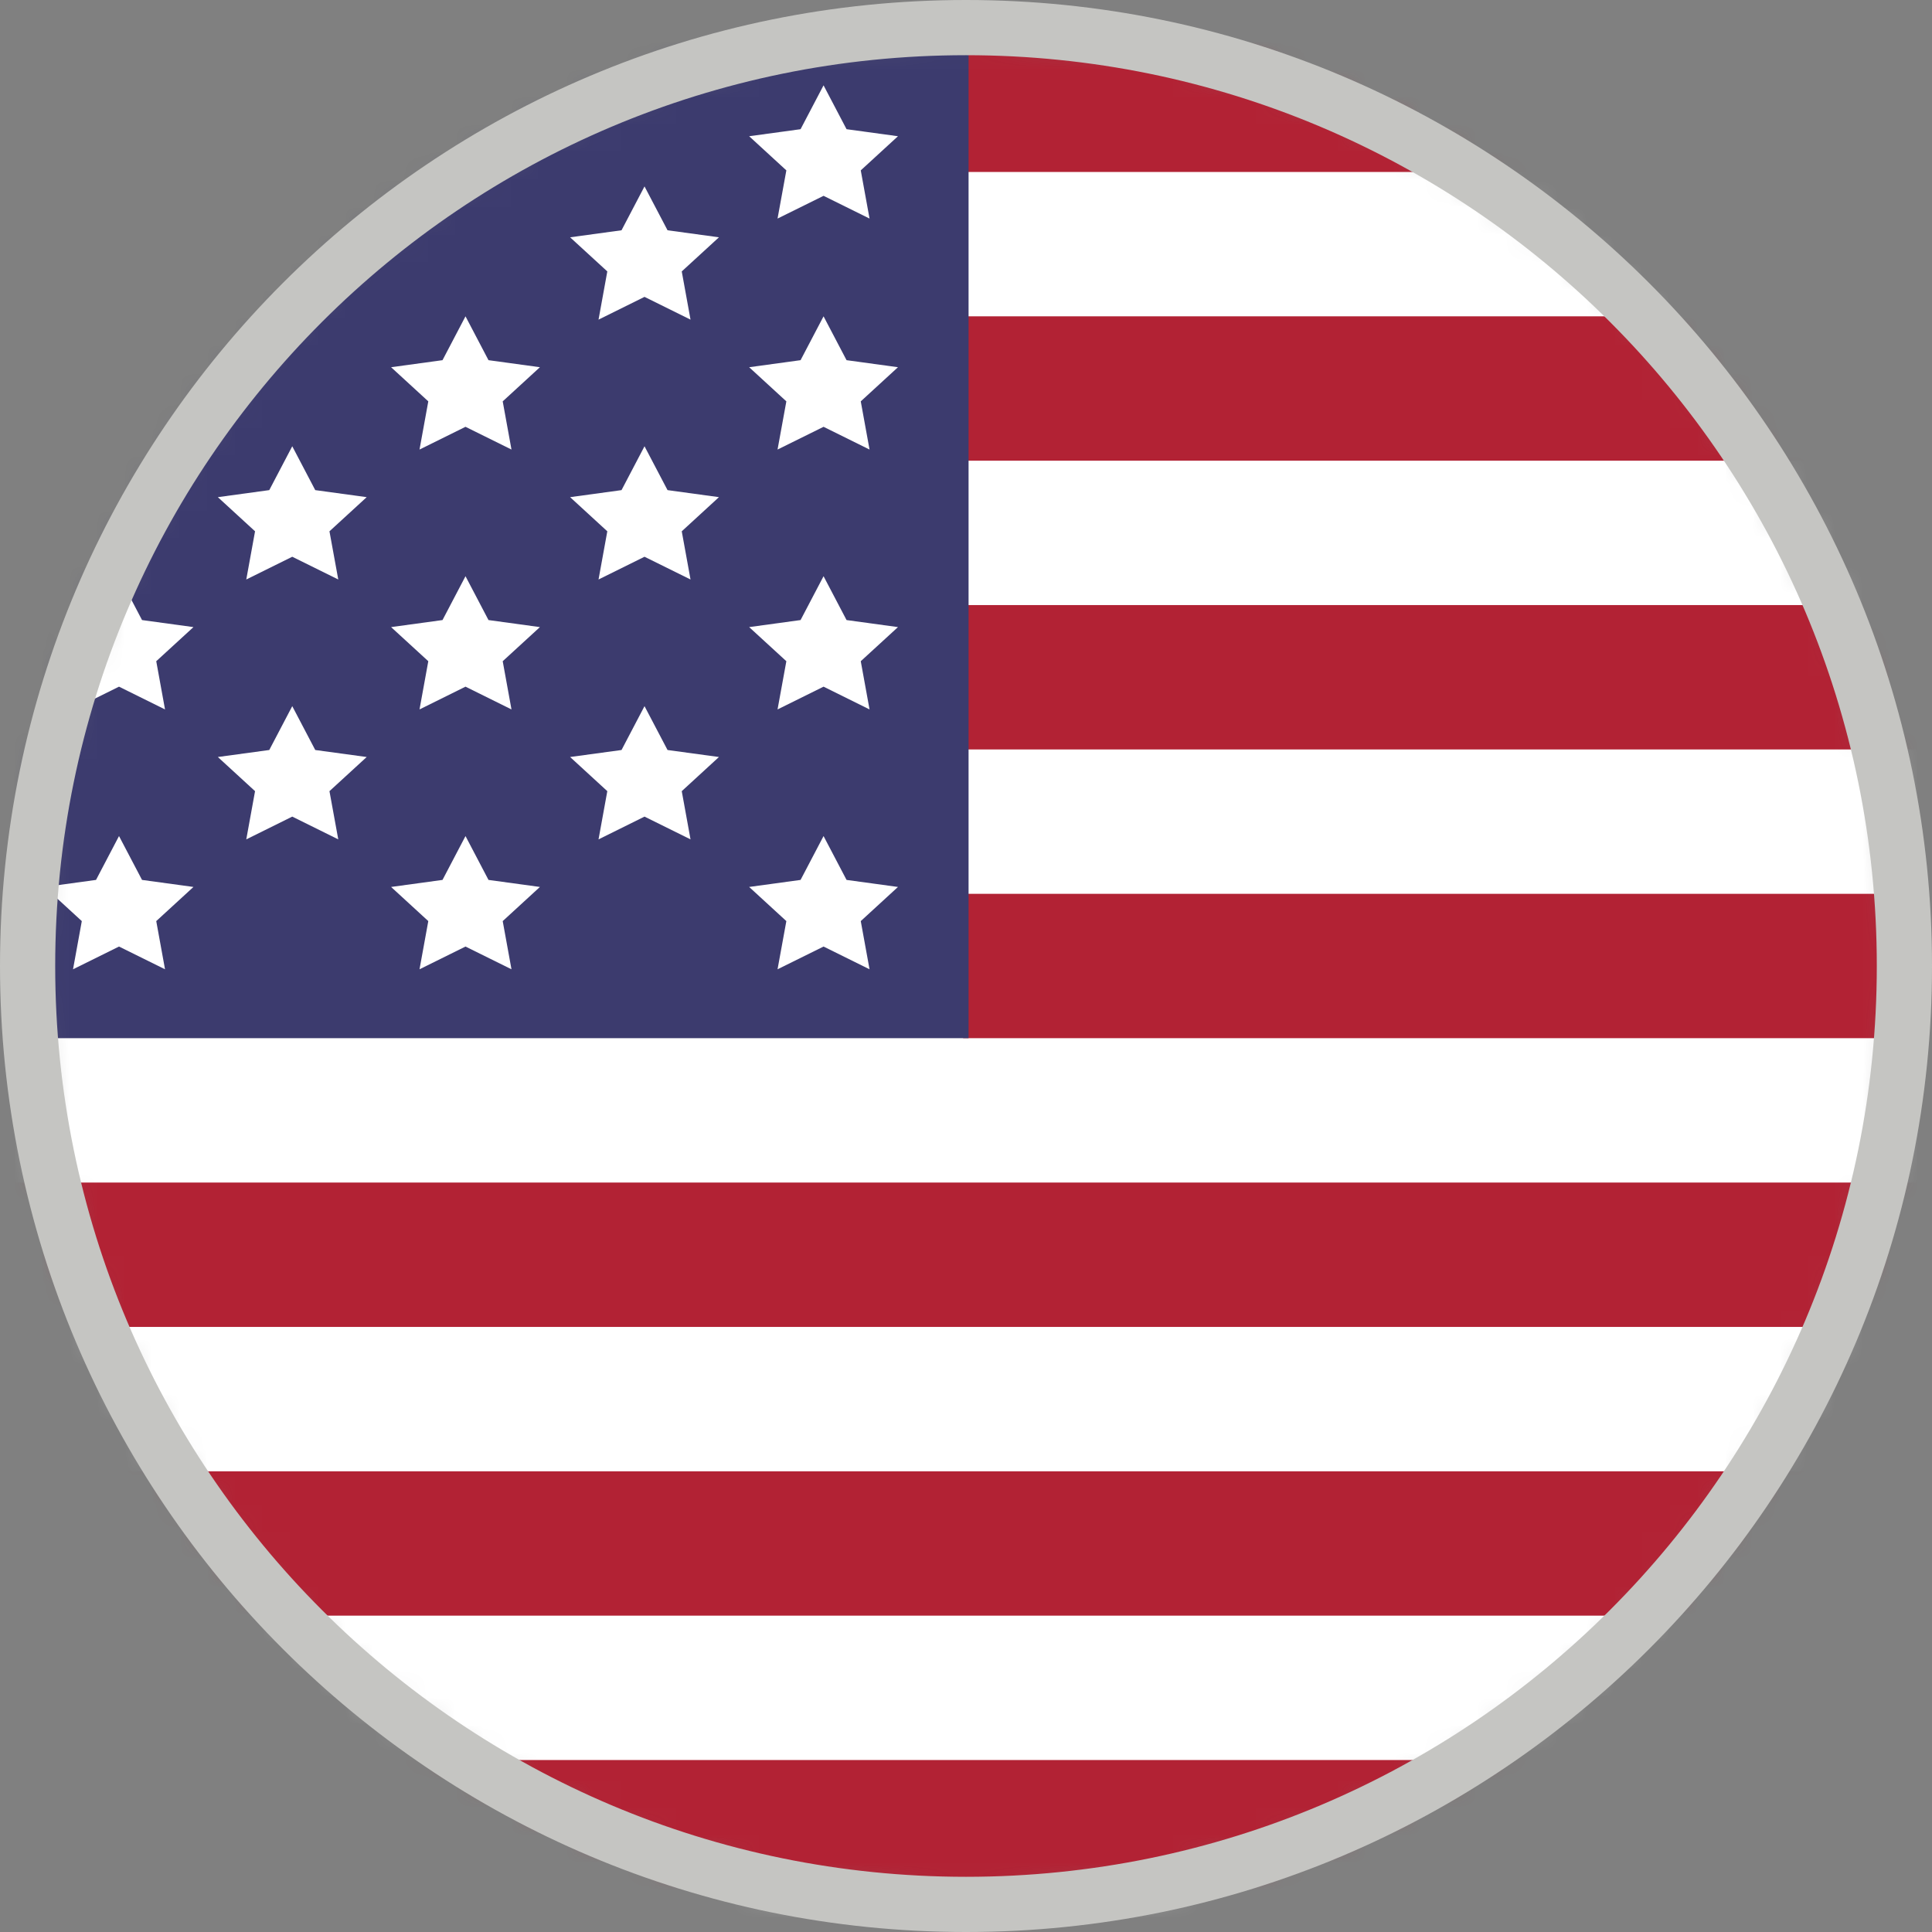
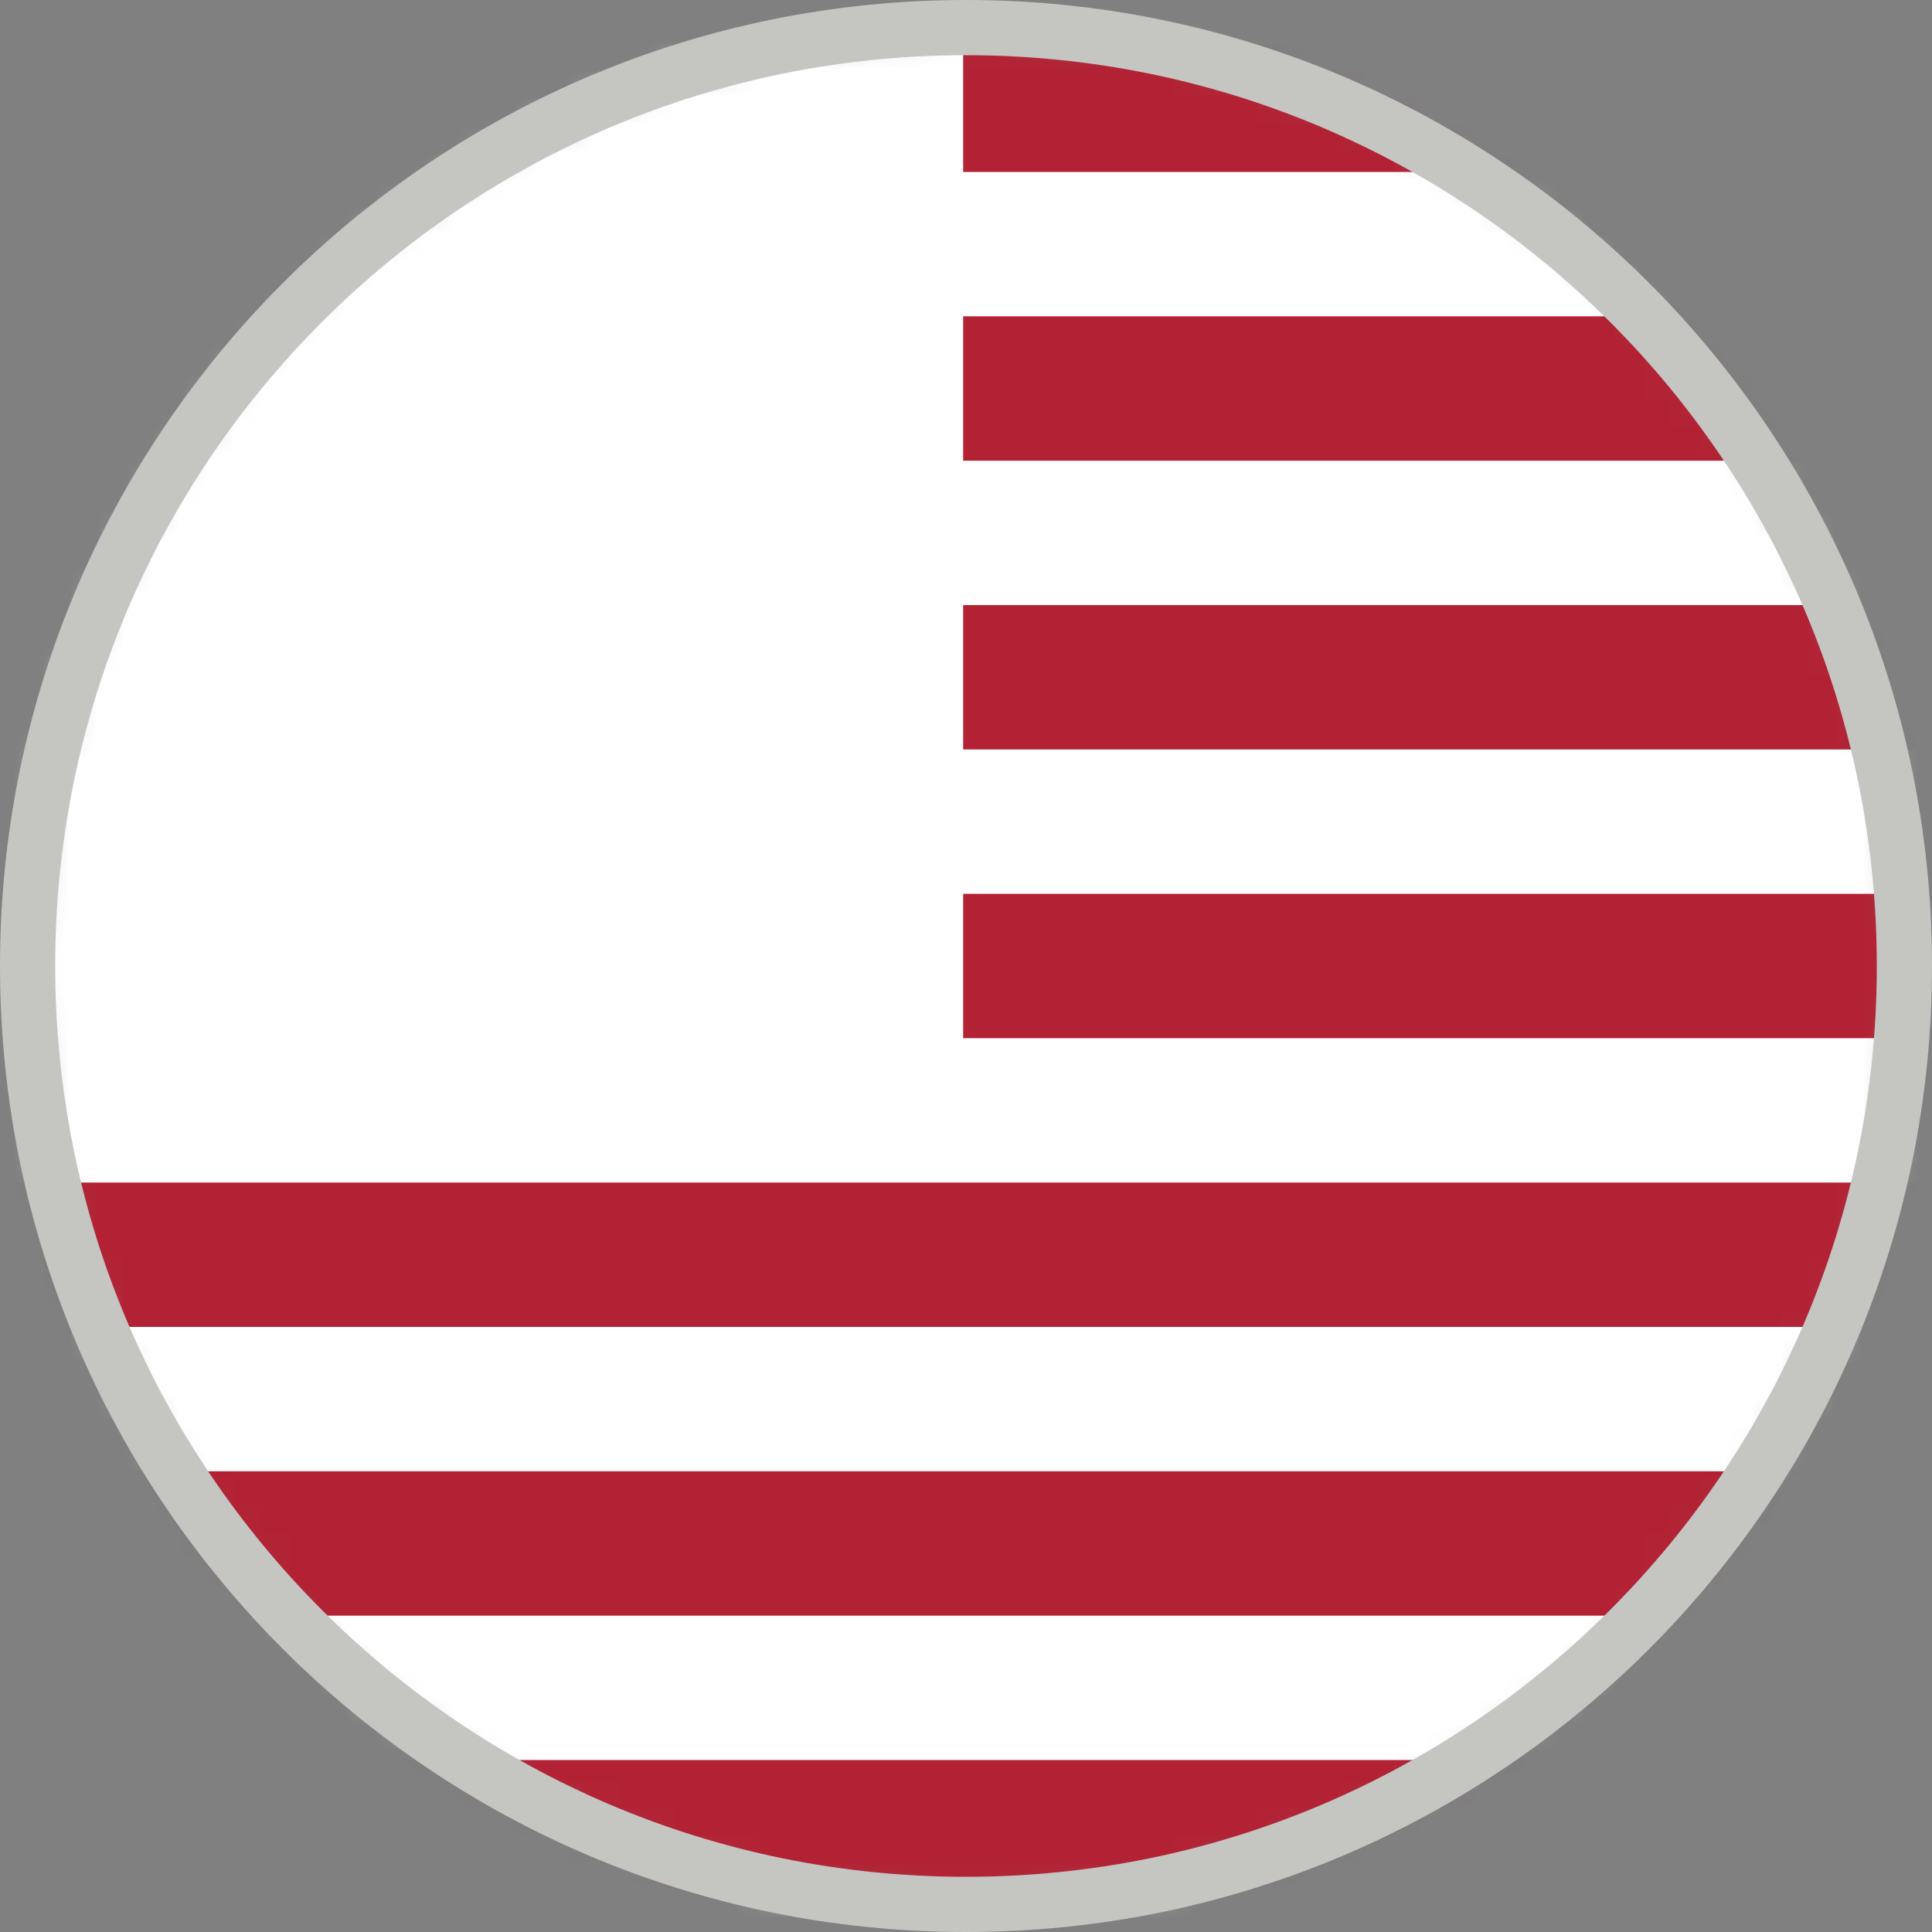
<svg xmlns="http://www.w3.org/2000/svg" width="70" height="70" viewBox="0 0 70 70" fill="none">
  <rect x="0" y="0" width="70" height="70" fill="#808080" stroke="none" />
  <mask id="mask0_1140_6427" style="mask-type:alpha" maskUnits="userSpaceOnUse" x="1" y="1" width="68" height="68">
    <circle cx="35" cy="35" r="34" fill="white" />
  </mask>
  <g mask="url(#mask0_1140_6427)">
    <rect x="-4" y="1" width="74" height="69" fill="white" />
    <path fill-rule="evenodd" clip-rule="evenodd" d="M34.897 1V6.231H97.897V1H34.897ZM34.897 11.461V16.692H97.897V11.461H34.897ZM34.897 21.923V27.154H97.897V21.923H34.897ZM34.897 37.615H97.897V32.385H34.897V37.615ZM-12.353 42.846V48.077H97.897V42.846H-12.353ZM-12.353 53.308V58.538H97.897V53.308H-12.353ZM-12.353 63.769V69H97.897V63.769H-12.353Z" fill="#B22234" />
-     <path fill-rule="evenodd" clip-rule="evenodd" d="M-11.984 1V37.615H35.093V1H-11.984Z" fill="#3C3B6E" />
    <path fill-rule="evenodd" clip-rule="evenodd" d="M29.839 34.295L28.172 35.119L28.491 33.373L27.143 32.136L29.006 31.881L29.839 30.292L30.672 31.881L32.535 32.136L31.187 33.373L31.505 35.119L29.839 34.295Z" fill="white" />
-     <path fill-rule="evenodd" clip-rule="evenodd" d="M16.866 34.295L15.2 35.119L15.518 33.373L14.17 32.136L16.033 31.881L16.866 30.292L17.699 31.881L19.562 32.136L18.214 33.373L18.532 35.119L16.866 34.295Z" fill="white" />
    <path fill-rule="evenodd" clip-rule="evenodd" d="M4.312 34.295L2.646 35.119L2.964 33.373L1.616 32.136L3.479 31.881L4.312 30.292L5.146 31.881L7.009 32.136L5.661 33.373L5.979 35.119L4.312 34.295Z" fill="white" />
    <path fill-rule="evenodd" clip-rule="evenodd" d="M23.352 29.587L21.686 30.412L22.004 28.665L20.656 27.428L22.519 27.174L23.352 25.585L24.186 27.174L26.049 27.428L24.701 28.665L25.019 30.412L23.352 29.587Z" fill="white" />
    <path fill-rule="evenodd" clip-rule="evenodd" d="M10.589 29.587L8.923 30.412L9.241 28.665L7.893 27.428L9.756 27.174L10.589 25.585L11.422 27.174L13.286 27.428L11.937 28.665L12.256 30.412L10.589 29.587Z" fill="white" />
    <path fill-rule="evenodd" clip-rule="evenodd" d="M29.839 24.879L28.172 25.704L28.491 23.957L27.143 22.721L29.006 22.466L29.839 20.877L30.672 22.466L32.535 22.721L31.187 23.957L31.505 25.704L29.839 24.879Z" fill="white" />
    <path fill-rule="evenodd" clip-rule="evenodd" d="M16.866 24.879L15.2 25.704L15.518 23.957L14.17 22.721L16.033 22.466L16.866 20.877L17.699 22.466L19.562 22.721L18.214 23.957L18.532 25.704L16.866 24.879Z" fill="white" />
    <path fill-rule="evenodd" clip-rule="evenodd" d="M4.312 24.879L2.646 25.704L2.964 23.957L1.616 22.721L3.479 22.466L4.312 20.877L5.146 22.466L7.009 22.721L5.661 23.957L5.979 25.704L4.312 24.879Z" fill="white" />
-     <path fill-rule="evenodd" clip-rule="evenodd" d="M23.352 20.172L21.686 20.996L22.004 19.25L20.656 18.013L22.519 17.758L23.352 16.169L24.186 17.758L26.049 18.013L24.701 19.25L25.019 20.996L23.352 20.172Z" fill="white" />
+     <path fill-rule="evenodd" clip-rule="evenodd" d="M23.352 20.172L21.686 20.996L22.004 19.25L20.656 18.013L22.519 17.758L23.352 16.169L24.186 17.758L24.701 19.25L25.019 20.996L23.352 20.172Z" fill="white" />
    <path fill-rule="evenodd" clip-rule="evenodd" d="M10.589 20.172L8.923 20.996L9.241 19.25L7.893 18.013L9.756 17.758L10.589 16.169L11.422 17.758L13.286 18.013L11.937 19.25L12.256 20.996L10.589 20.172Z" fill="white" />
-     <path fill-rule="evenodd" clip-rule="evenodd" d="M29.839 15.464L28.172 16.288L28.491 14.542L27.143 13.305L29.006 13.05L29.839 11.461L30.672 13.05L32.535 13.305L31.187 14.542L31.505 16.288L29.839 15.464Z" fill="white" />
    <path fill-rule="evenodd" clip-rule="evenodd" d="M29.839 7.095L28.172 7.919L28.491 6.173L27.143 4.936L29.006 4.681L29.839 3.092L30.672 4.681L32.535 4.936L31.187 6.173L31.505 7.919L29.839 7.095Z" fill="white" />
    <path fill-rule="evenodd" clip-rule="evenodd" d="M16.866 15.464L15.2 16.288L15.518 14.542L14.17 13.305L16.033 13.05L16.866 11.461L17.699 13.05L19.562 13.305L18.214 14.542L18.532 16.288L16.866 15.464Z" fill="white" />
    <path fill-rule="evenodd" clip-rule="evenodd" d="M23.352 10.756L21.686 11.581L22.004 9.834L20.656 8.598L22.519 8.343L23.352 6.754L24.186 8.343L26.049 8.598L24.701 9.834L25.019 11.581L23.352 10.756Z" fill="white" />
  </g>
  <path fill-rule="evenodd" clip-rule="evenodd" d="M35 0C54.33 0 70 15.67 70 35C70 54.33 54.33 70 35 70C15.67 70 0 54.33 0 35C0 15.67 15.67 0 35 0ZM35 2C16.775 2 2 16.775 2 35C2 53.225 16.775 68 35 68C53.225 68 68 53.225 68 35C68 16.775 53.225 2 35 2Z" fill="#C5C5C2" />
</svg>